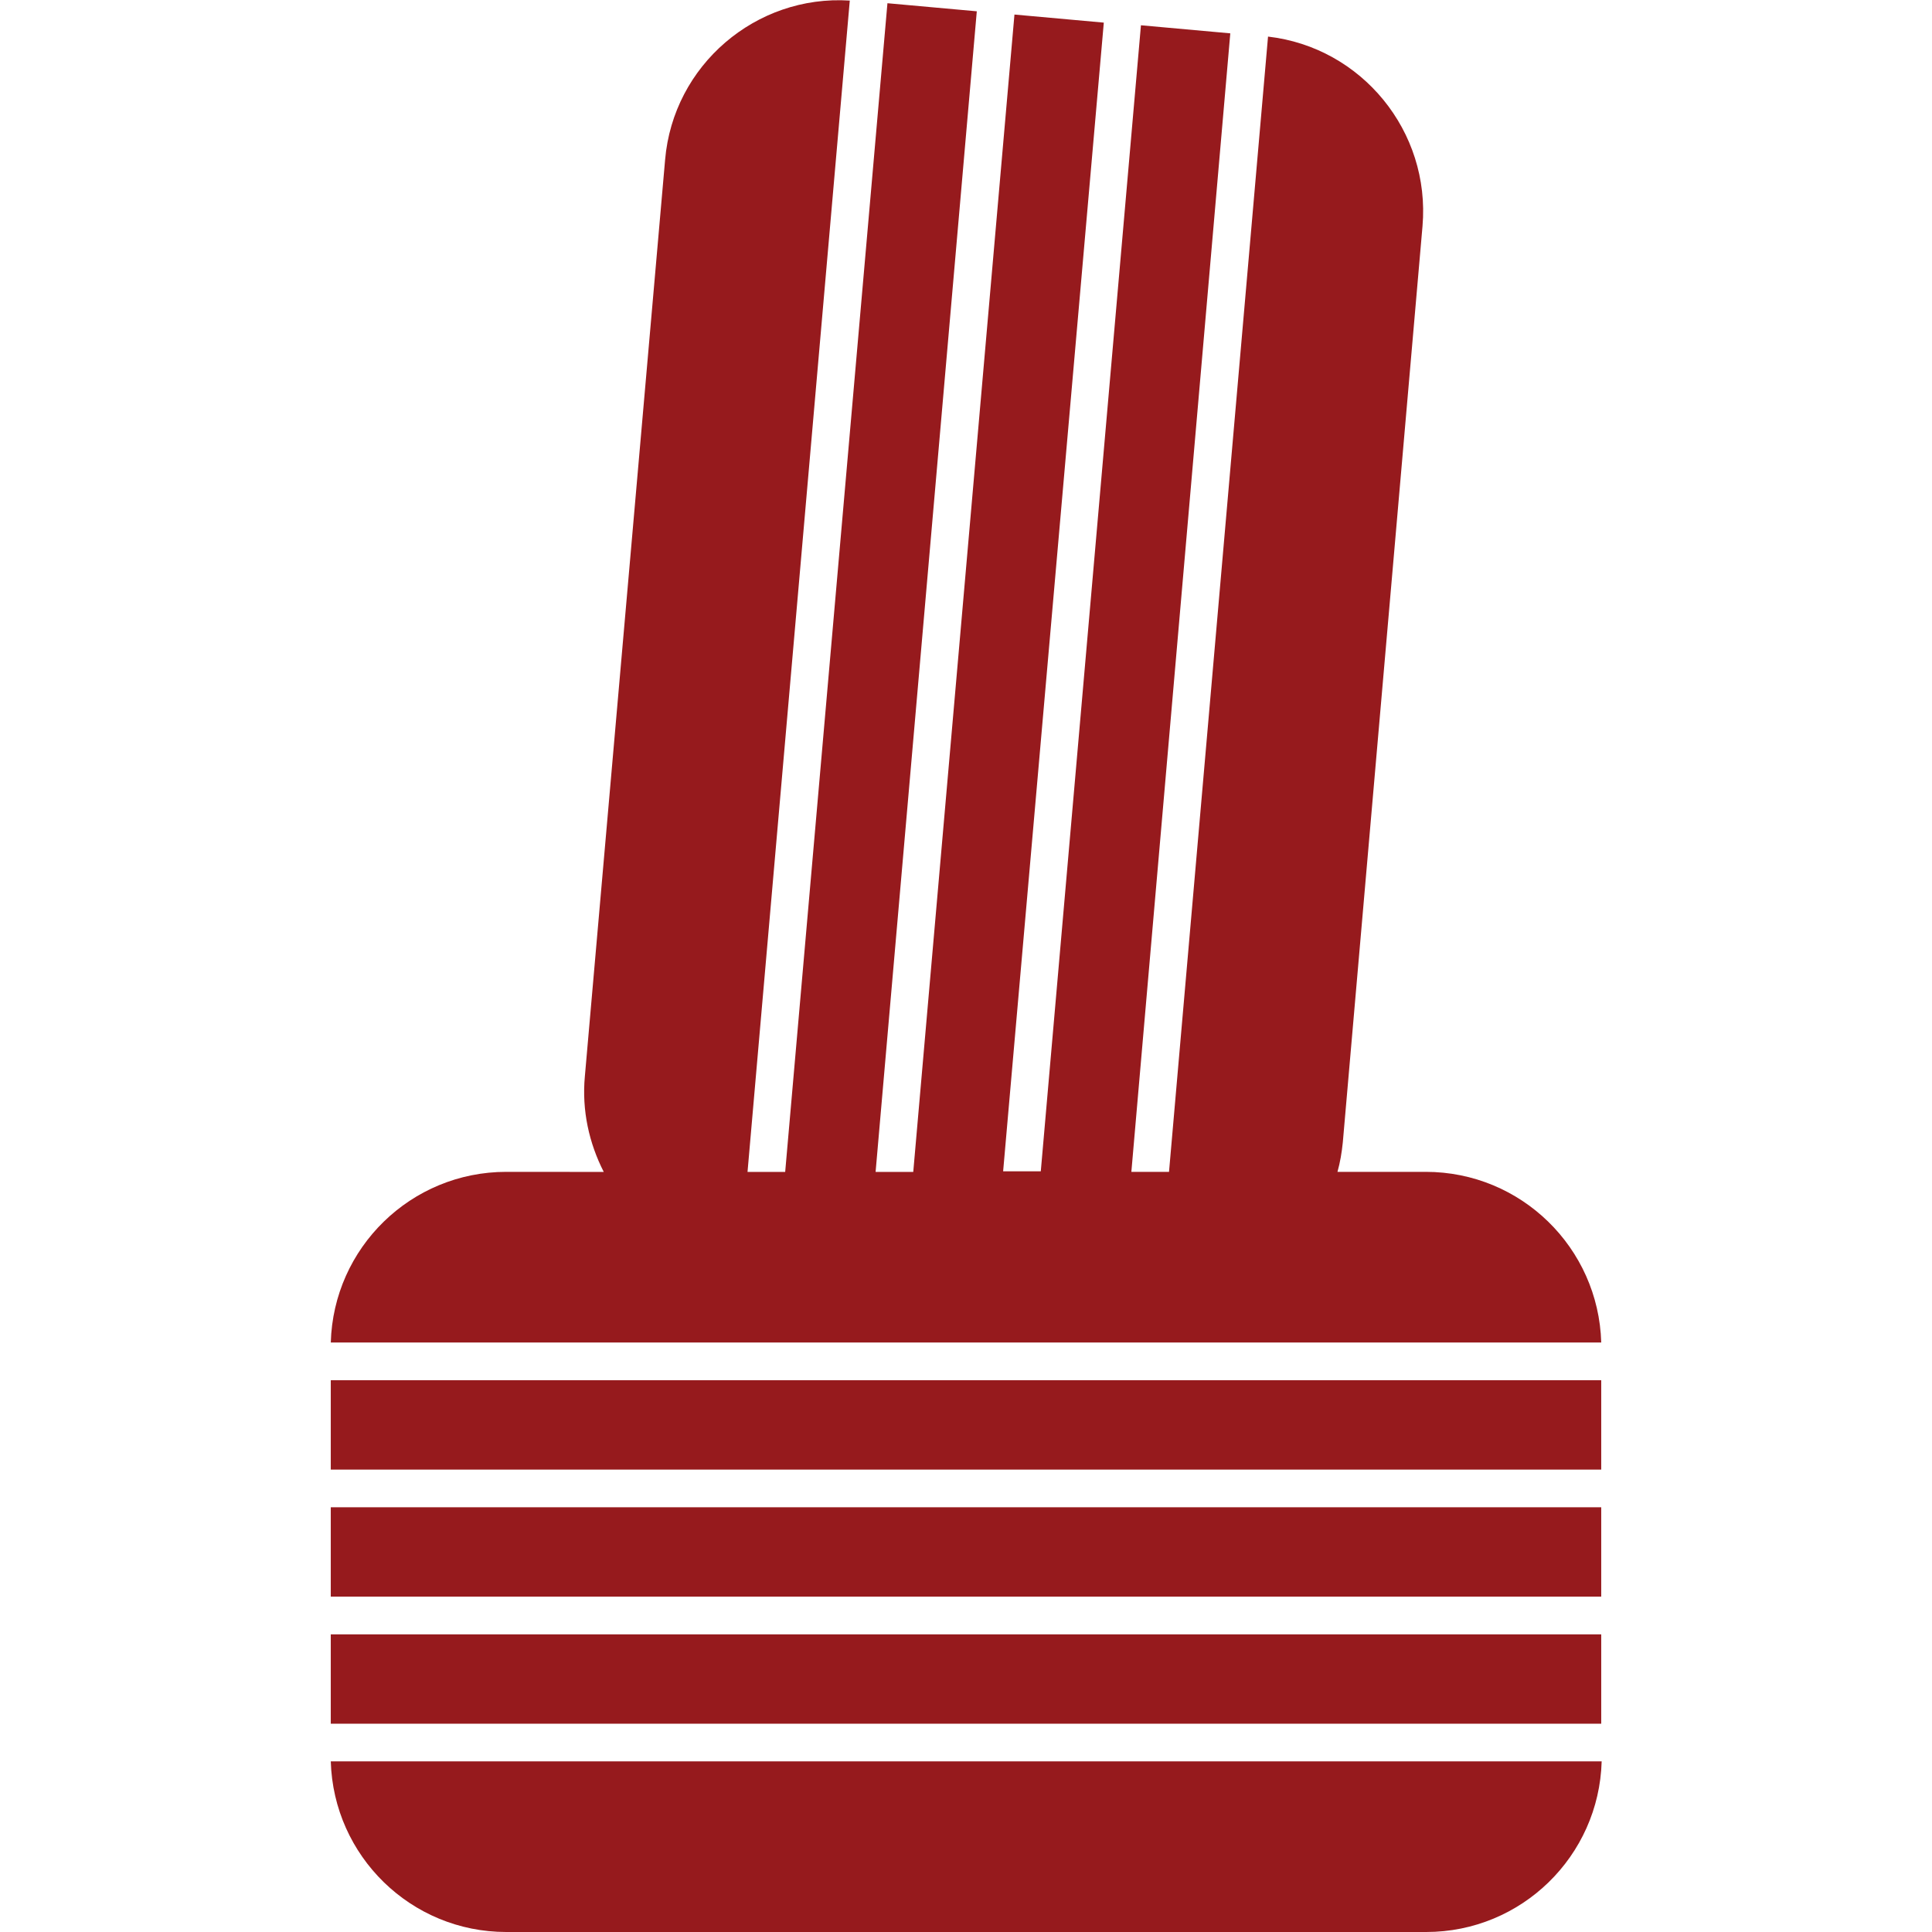
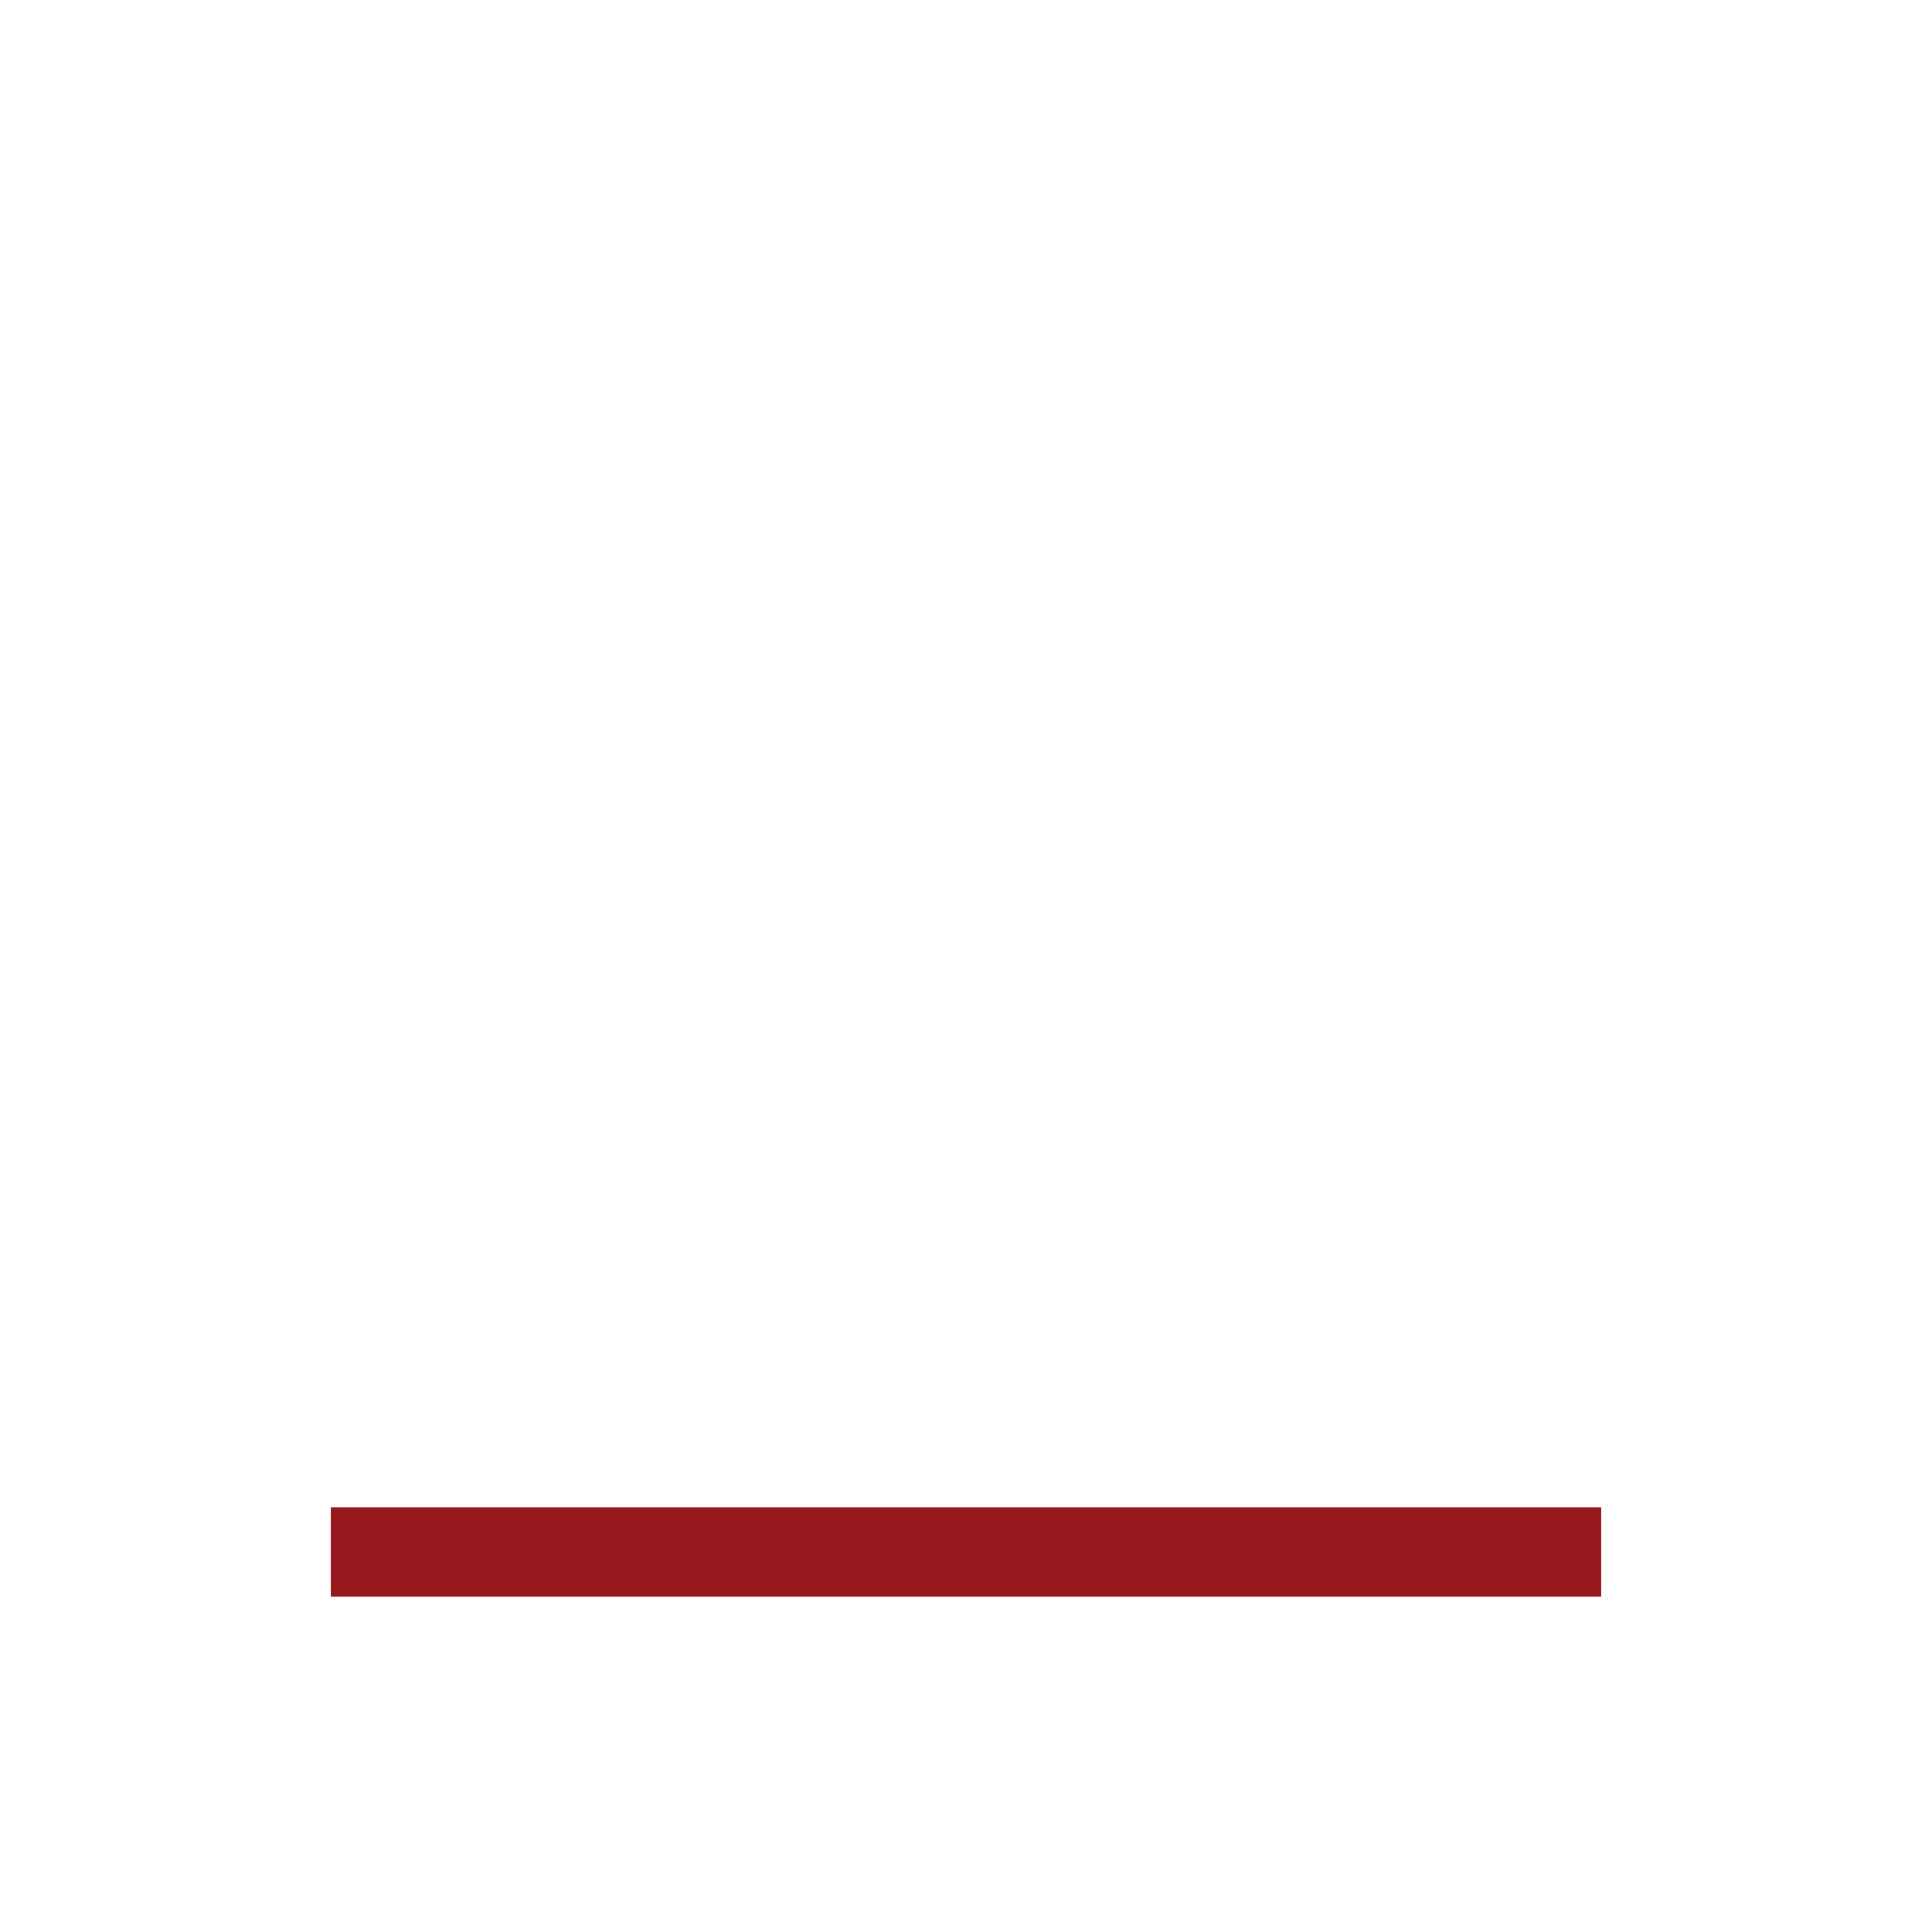
<svg xmlns="http://www.w3.org/2000/svg" fill="#961A1D" width="100pt" height="100pt" version="1.1" viewBox="0 0 100 100">
  <g>
-     <path d="m17.121 84.594h65.758v4.625h-65.758z" />
    <path d="m17.121 78.016h65.758v4.625h-65.758z" />
-     <path d="m26.203 100h47.617c4.934 0 8.945-3.93 9.082-8.832h-65.781c0.141 4.902 4.152 8.832 9.082 8.832z" />
-     <path d="m73.797 60.656h-4.57c0.141-0.5 0.223-1.004 0.277-1.531l4.125-47.422c0.418-4.902-3.148-9.25-7.996-9.809l-5.125 58.762h-1.949l5.121-58.93-4.625-0.418-5.184 59.32h-1.949l5.211-59.457-4.625-0.418-5.238 59.906h-1.949l5.238-60.074-4.625-0.418-5.293 60.492h-1.949l5.293-60.629c-4.852-0.309-9.141 3.34-9.559 8.242l-4.152 47.426c-0.168 1.785 0.223 3.484 0.977 4.961l-5.047-0.004c-4.934 0-8.945 3.93-9.082 8.832h65.758c-0.141-4.902-4.152-8.832-9.082-8.832z" />
-     <path d="m17.121 71.441h65.758v4.625h-65.758z" />
  </g>
</svg>